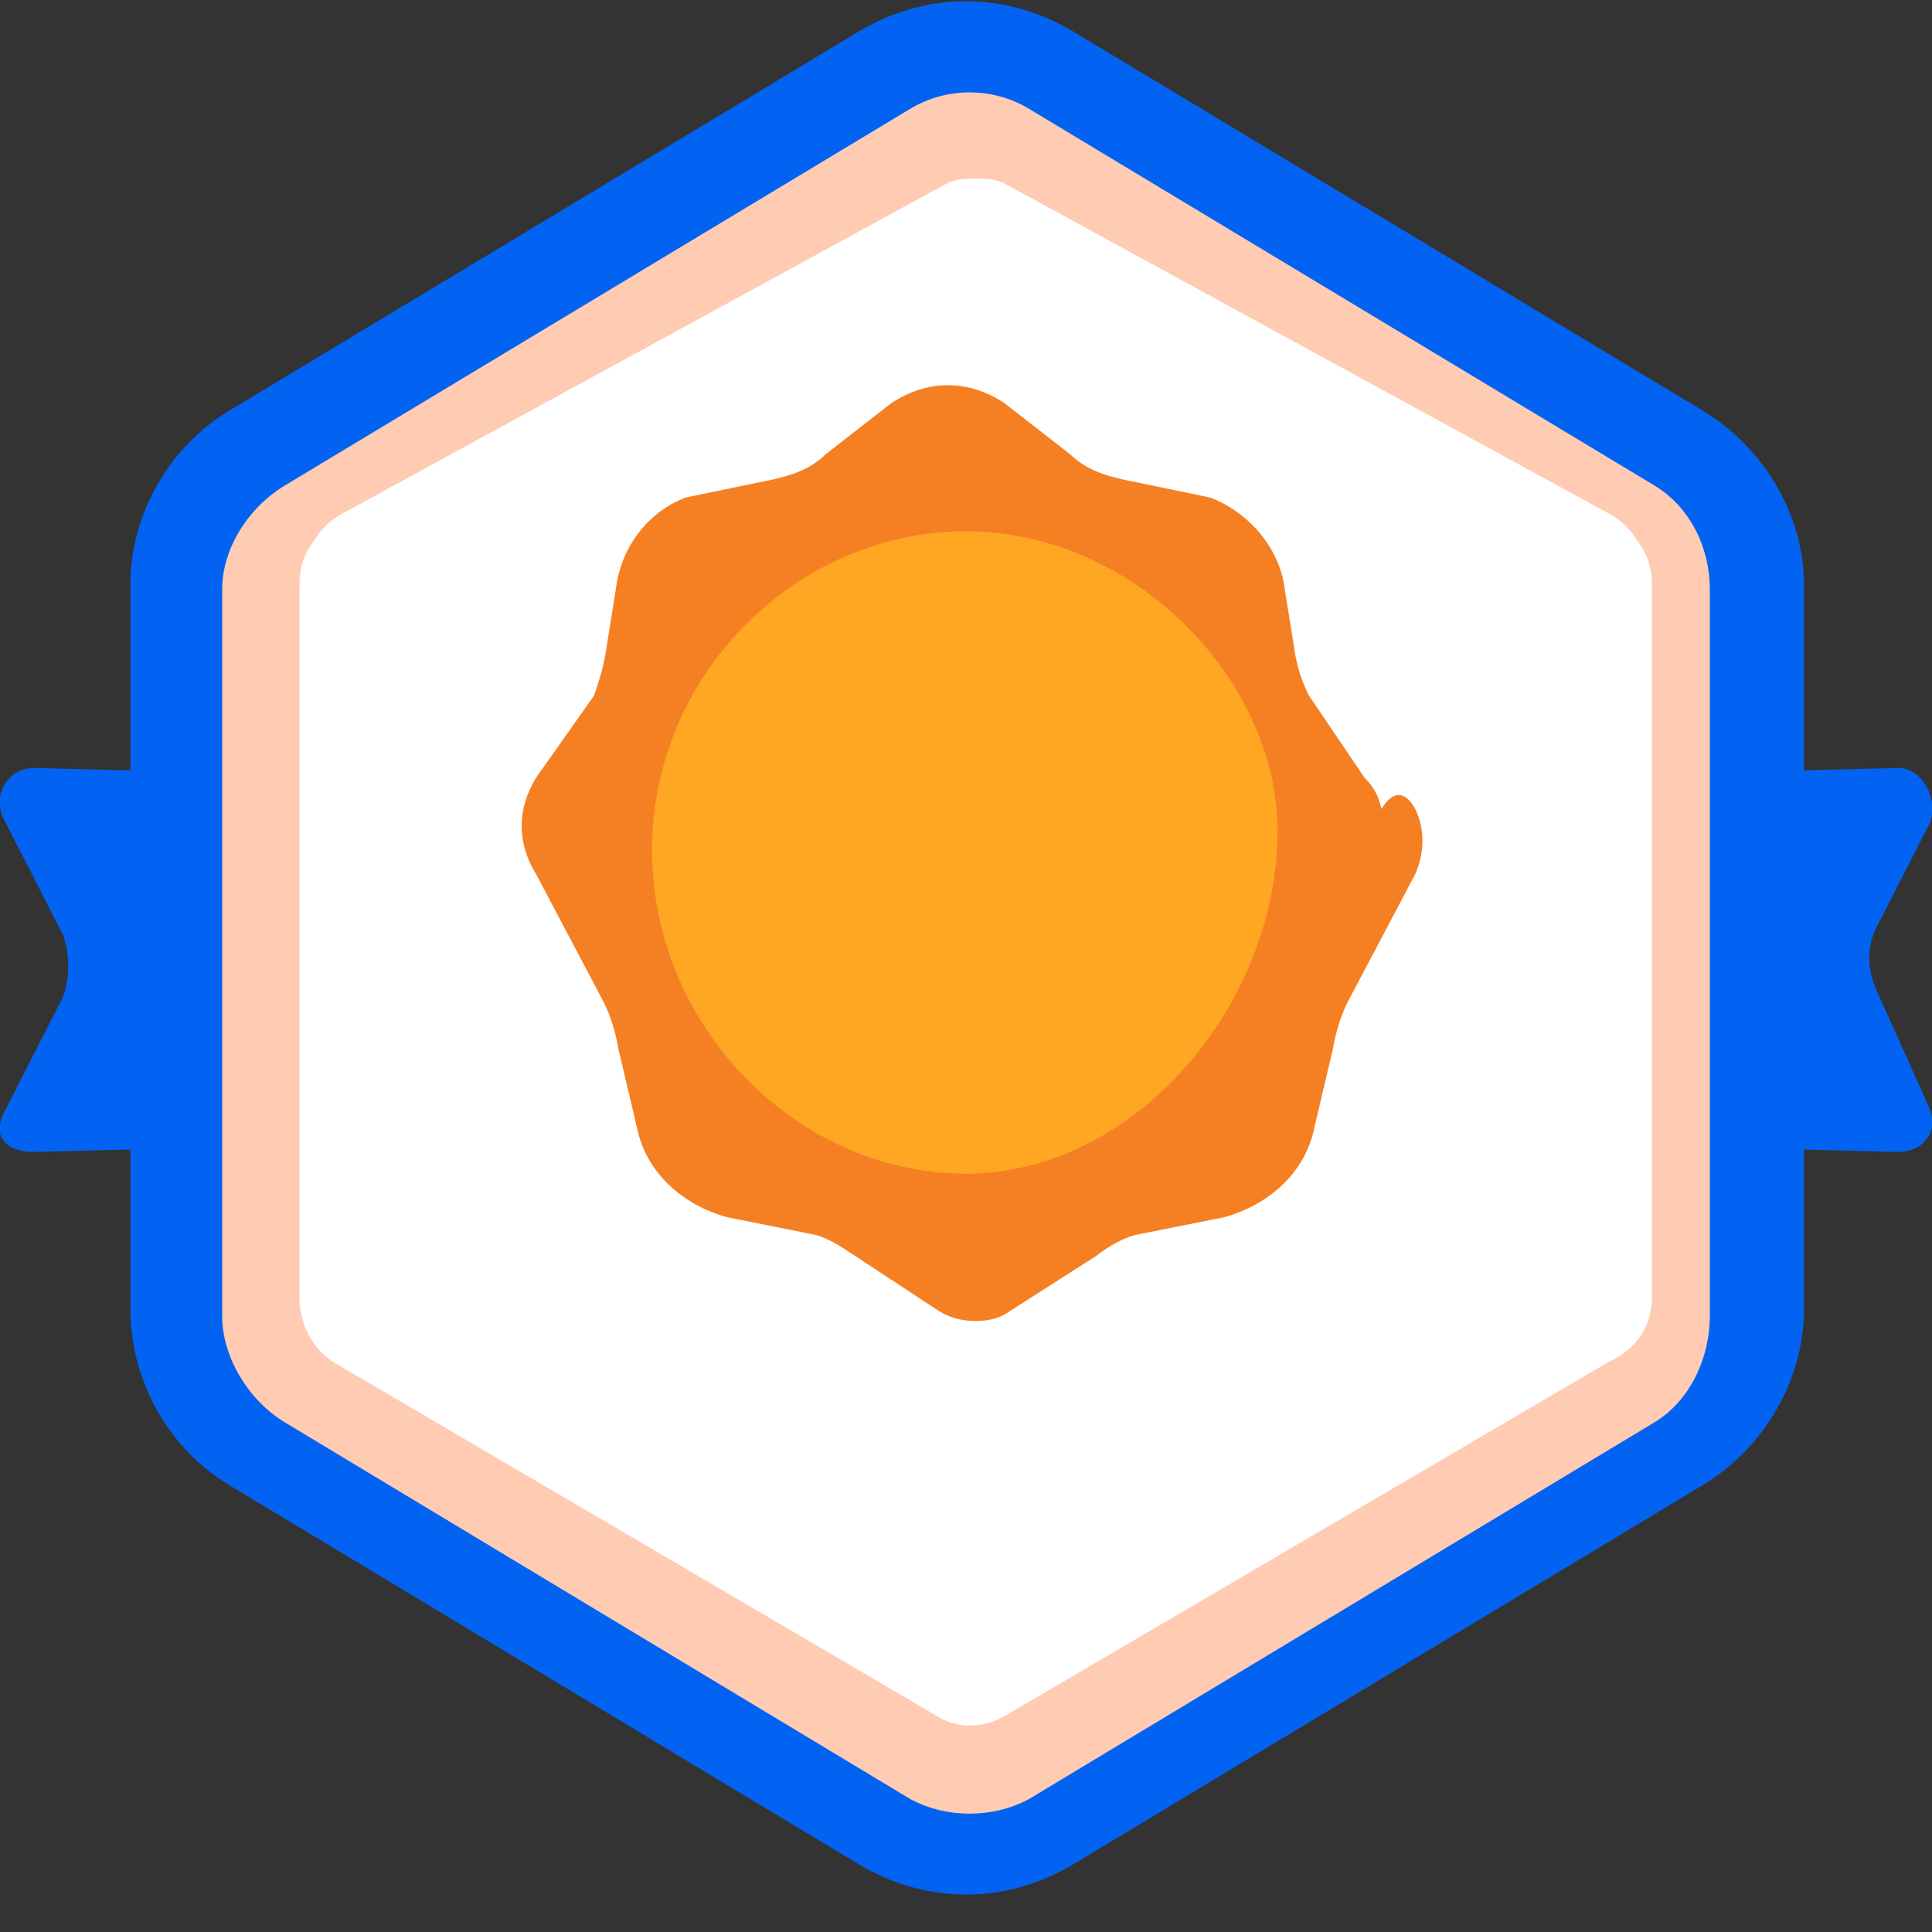
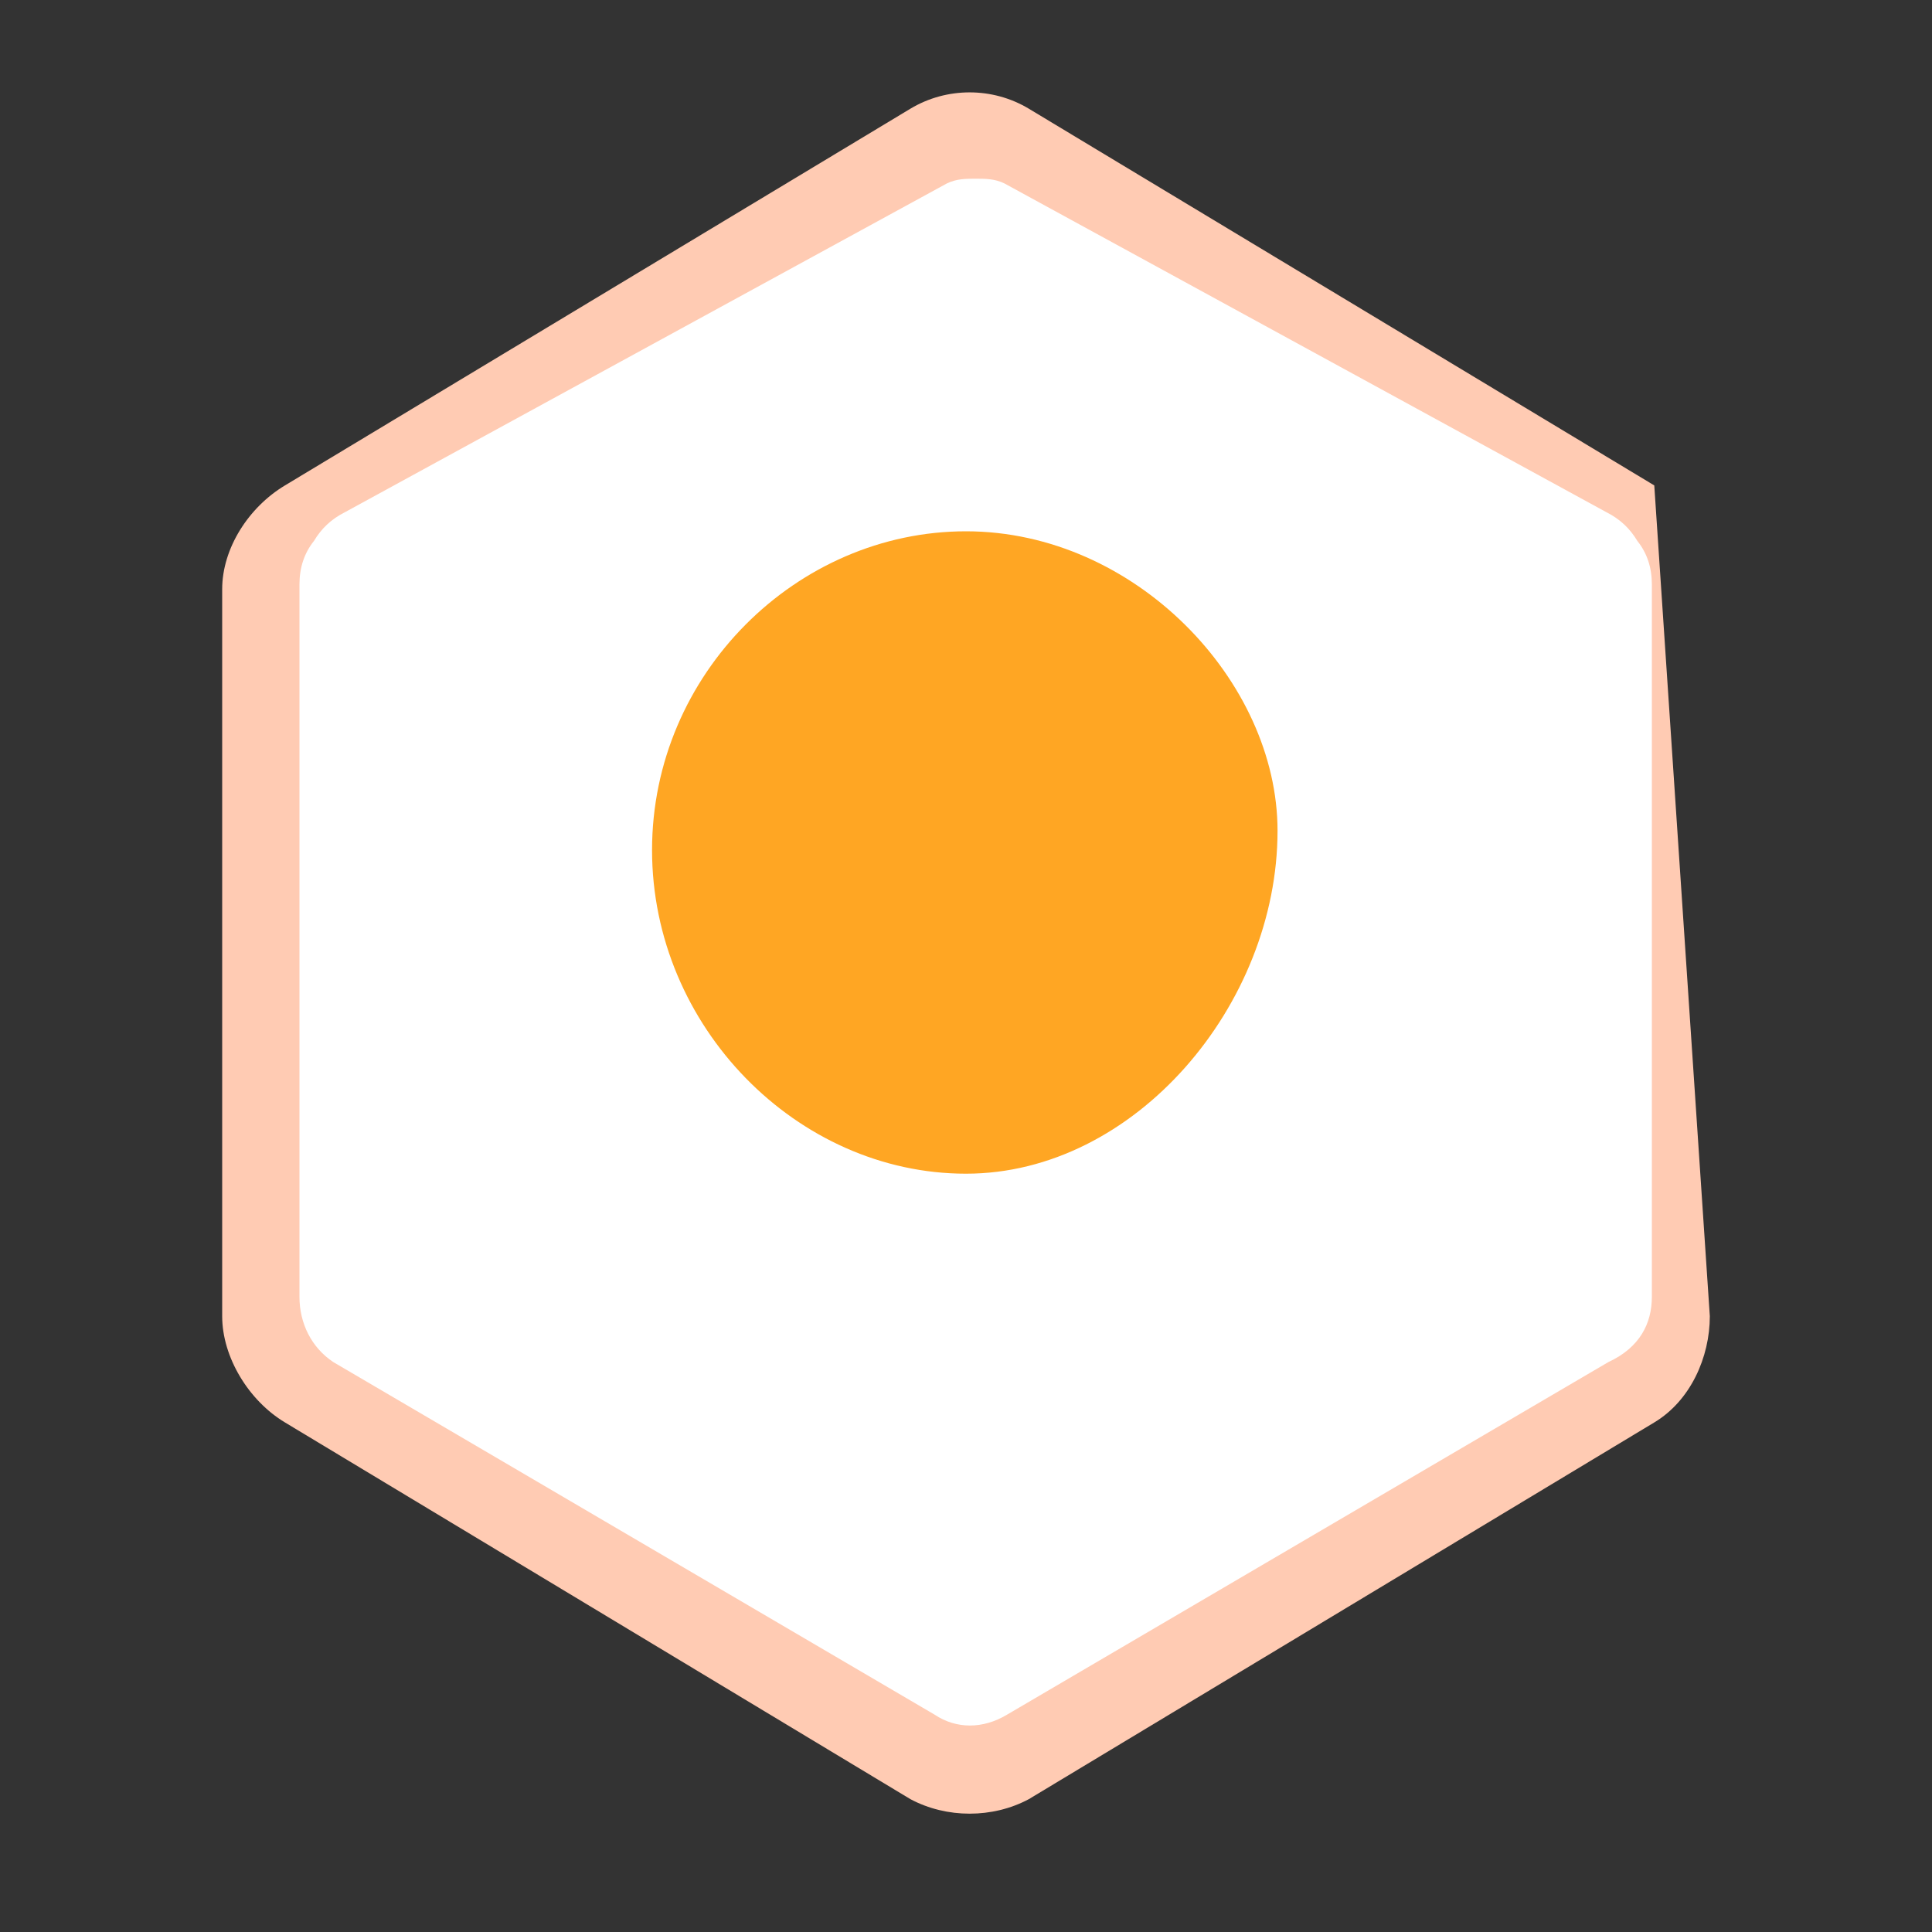
<svg xmlns="http://www.w3.org/2000/svg" width="800pt" height="800pt" viewBox="0 0 800 800" version="1.1">
  <rect x="0" y="0" width="800" height="800" fill="#333333" stroke="none" />
  <defs />
-   <path fill-rule="evenodd" fill="#703b9d" d="M455,617 L405,523 L466,492 Z" />
  <path fill-rule="evenodd" fill="#703b9d" d="M356,617 L338,584 L277,617 Z" />
-   <path fill-rule="evenodd" fill="#703b9d" d="M405,549 L423,584 L361,617 Z" />
  <path fill-rule="evenodd" fill="#703b9d" d="M466,492 L527,617 L444,617 Z" />
-   <path fill-rule="evenodd" fill="#703b9d" d="M356,561 L338,584 L277,617 Z" />
-   <path fill-rule="evenodd" fill="#0263f2" d="M786,318 L747,319 L747,242 C747,213 730,185 705,170 L446,14 C417,-4 383,-4 354,14 L95,170 C70,185 54,213 54,242 L54,319 L14,318 C4,318 -3,328 1,338 L26,387 C29,395 29,405 26,413 L1,462 C-3,472 4,477 14,477 L54,476 L54,542 C54,572 70,600 95,615 L354,771 C383,789 417,789 446,771 L705,615 C730,600 747,572 747,542 L747,476 L786,477 C796,477 803,469 799,459 L777,410 C773,401 773,392 777,384 L799,341 C803,331 796,318 786,318" />
-   <path fill-rule="evenodd" fill="#ffcbb3" d="M685,589 L426,745 C411,753 392,753 377,745 L118,589 C103,580 92,562 92,545 L92,244 C92,227 103,210 118,201 L377,45 C392,36 411,36 426,45 L685,201 C700,210 708,227 708,244 L708,545 C708,562 700,580 685,589" />
+   <path fill-rule="evenodd" fill="#ffcbb3" d="M685,589 L426,745 C411,753 392,753 377,745 L118,589 C103,580 92,562 92,545 L92,244 C92,227 103,210 118,201 L377,45 C392,36 411,36 426,45 L685,201 L708,545 C708,562 700,580 685,589" />
  <path fill-rule="evenodd" fill="#ffffff" d="M666,564 L417,710 C407,716 396,716 387,710 L138,564 C129,558 124,548 124,537 L124,242 C124,235 126,229 130,224 C133,219 137,215 143,212 L392,76 C396,74 400,74 404,74 C408,74 412,74 416,76 L665,212 C671,215 675,219 678,224 C682,229 684,235 684,242 L684,537 C684,548 679,558 666,564" />
-   <path fill-rule="evenodd" fill="#f58023" d="M586,335 C590,343 590,353 586,362 L558,415 C555,421 553,428 552,434 L544,468 C540,486 525,499 507,504 L472,511 C466,512 459,516 454,520 L418,543 C414,546 409,547 404,547 C399,547 394,546 389,543 L354,520 C348,516 342,512 336,511 L301,504 C283,499 268,486 264,468 L256,434 C255,428 253,421 250,415 L222,362 C214,349 214,335 222,322 L246,288 C248,282 250,276 251,269 L255,244 C257,227 268,212 284,206 L313,200 C323,198 334,196 342,188 L369,167 C384,157 401,157 416,167 L443,188 C451,196 462,198 472,200 L501,206 C517,212 530,227 532,244 L536,269 C537,276 539,282 542,288 L565,322 C569,326 571,330 572,335 C580,322 586,335 586,335" />
  <path fill-rule="evenodd" fill="#ffa623" d="M529,344 C529,416 470,486 400,486 C330,486 270,425 270,352 C270,279 330,220 400,220 C470,220 529,282 529,344" />
</svg>